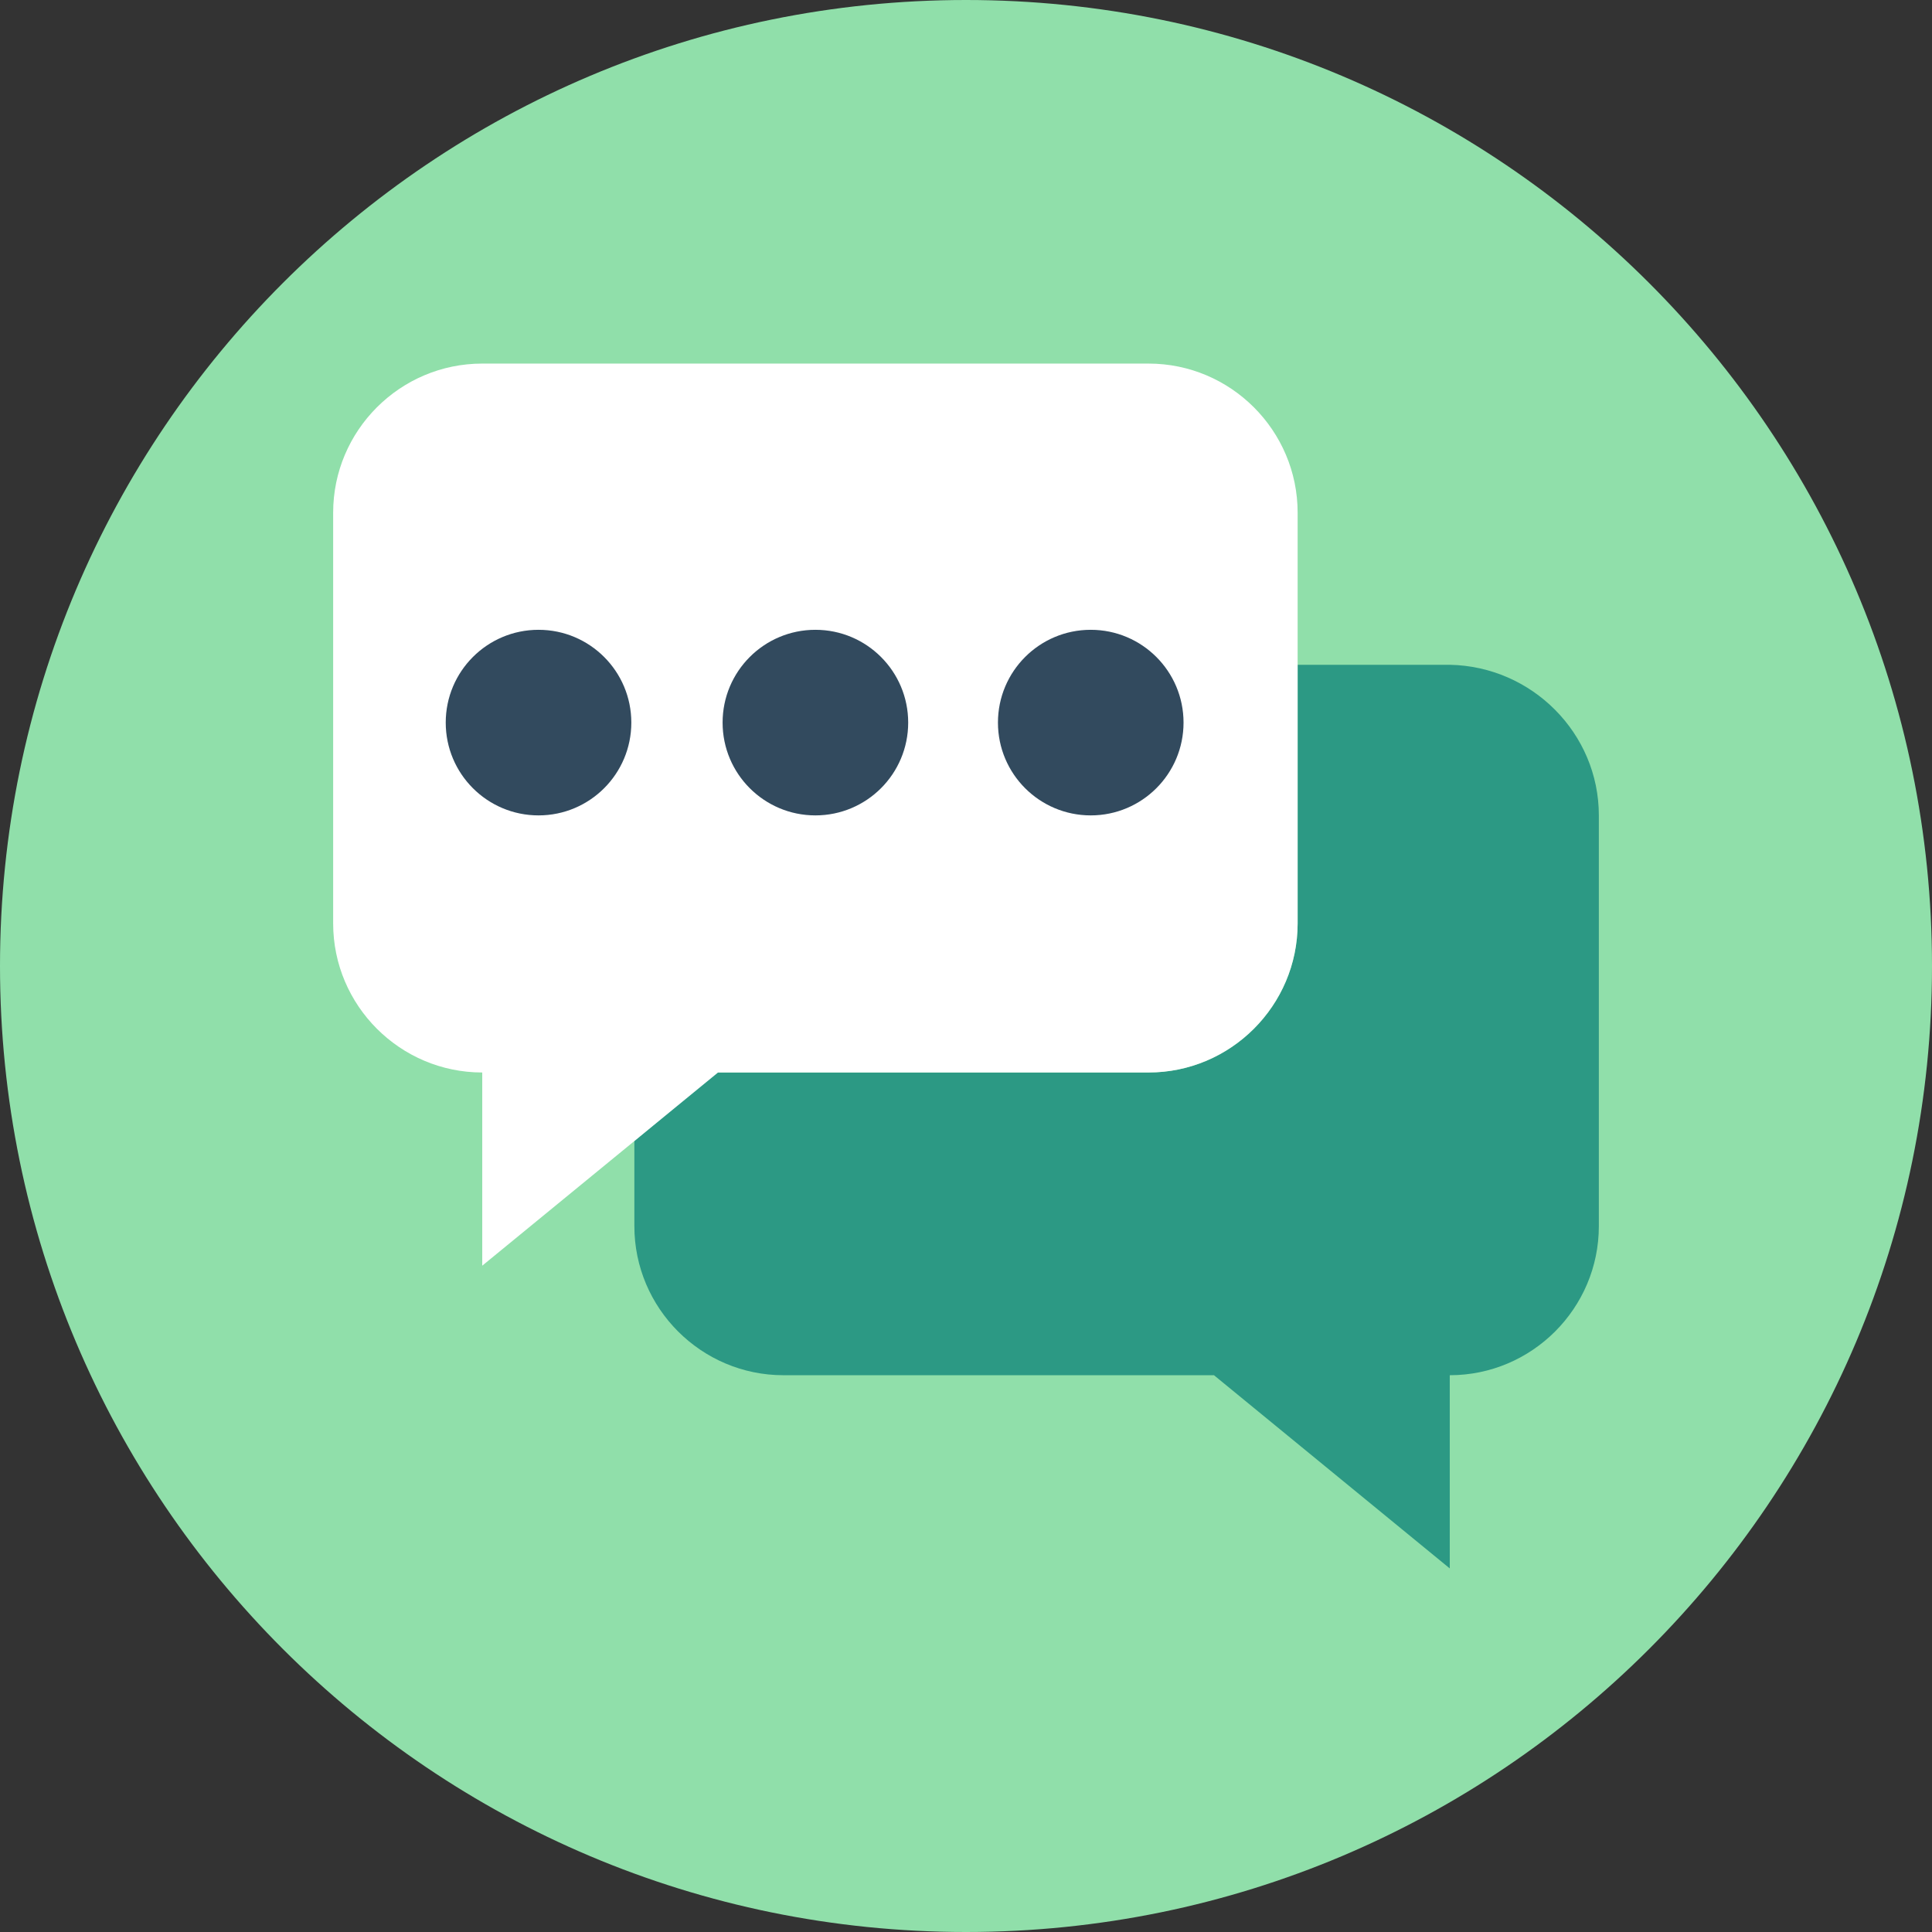
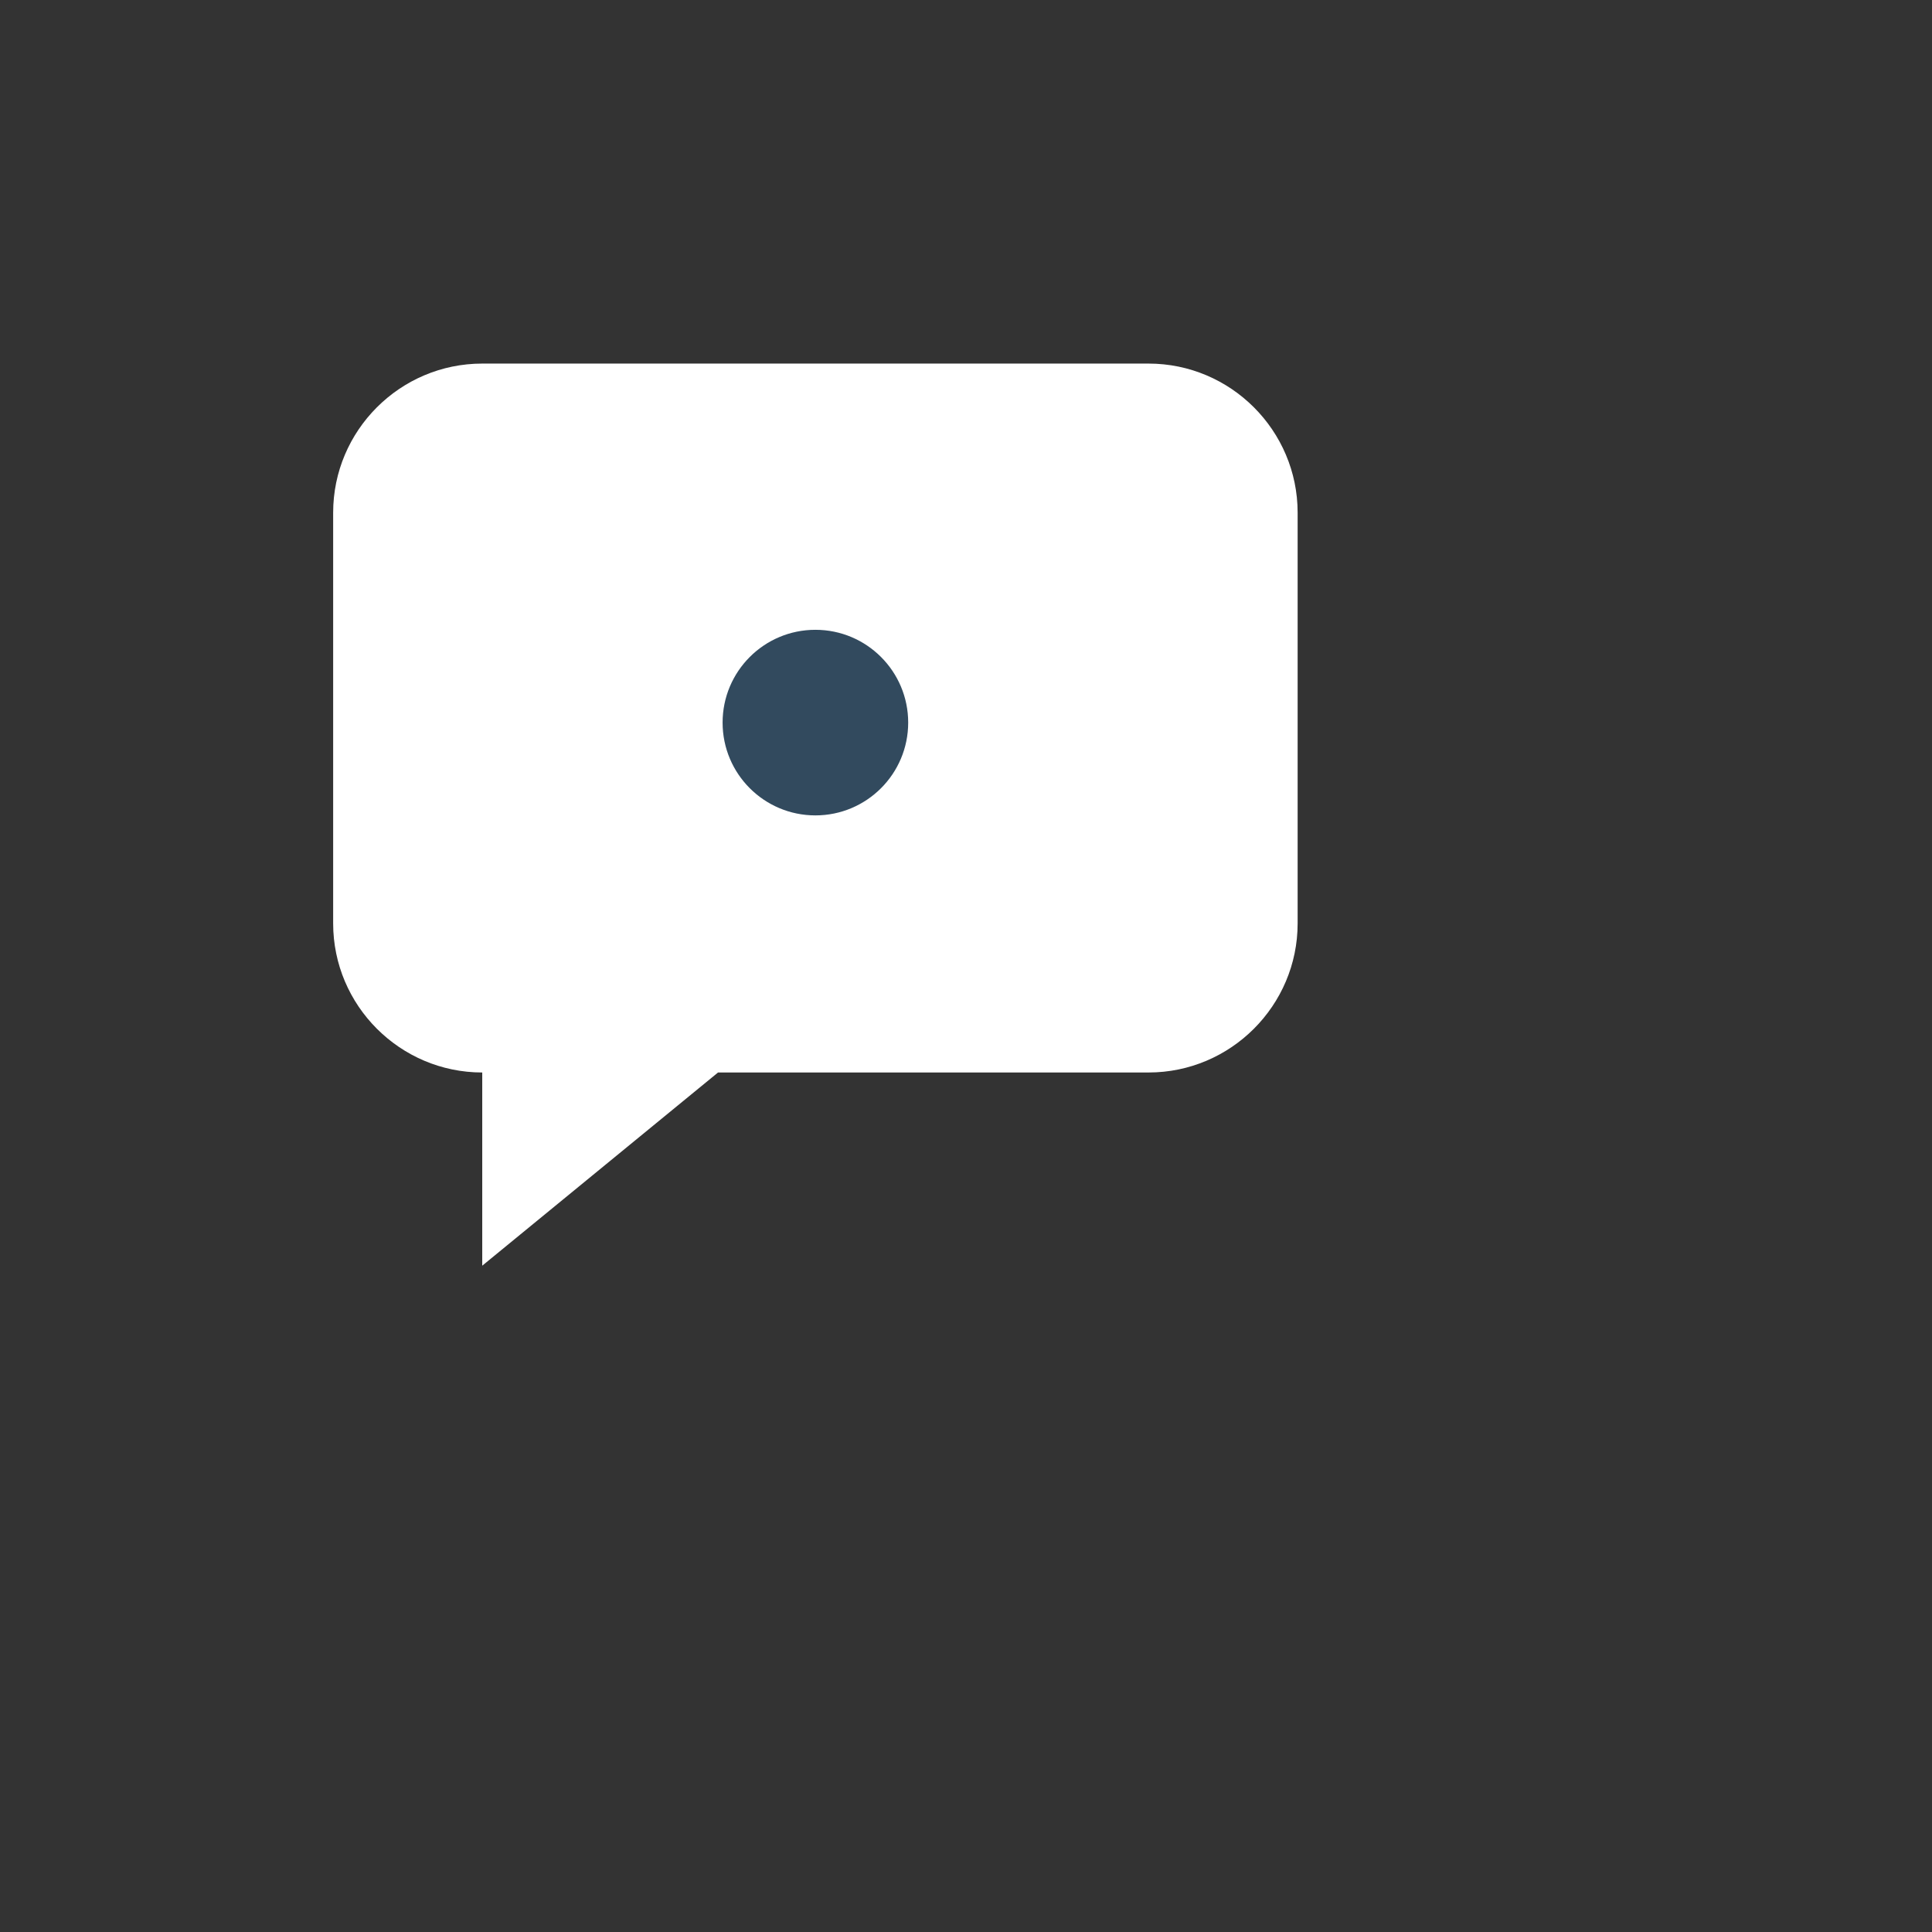
<svg xmlns="http://www.w3.org/2000/svg" width="508" height="508" viewBox="0 0 508 508" fill="none">
  <rect x="0" y="0" width="508" height="508" fill="#333333" stroke="none" />
-   <path d="M254 508C394.28 508 508 394.28 508 254C508 113.72 394.28 0 254 0C113.72 0 0 113.72 0 254C0 394.28 113.72 508 254 508Z" fill="#90DFAA" />
-   <path d="M420.4 214.4V322.4C420.4 344 402.8 361.6 381.2 361.6V412.4L319.2 361.6H206C184.4 361.6 166.8 344 166.8 322.4V300L188.4 282H302C323.6 282 341.2 264.4 341.2 242.8V174.8H381.2C402.8 175.2 420.4 192.8 420.4 214.4Z" fill="#2C9984" />
  <path d="M302 95.6H126.8C105.2 95.6 87.6 113.2 87.6 134.8V242.8C87.6 264.4 105.2 282 126.8 282V332.8L188.8 282H302C323.6 282 341.2 264.4 341.2 242.8V134.8C341.2 113.2 323.6 95.6 302 95.6Z" fill="white" />
-   <path d="M141.6 214.4C155.076 214.4 166 203.476 166 190C166 176.524 155.076 165.6 141.6 165.6C128.124 165.6 117.2 176.524 117.2 190C117.2 203.476 128.124 214.4 141.6 214.4Z" fill="#324A5E" />
  <path d="M214.4 214.4C227.876 214.4 238.8 203.476 238.8 190C238.8 176.524 227.876 165.6 214.4 165.6C200.924 165.6 190 176.524 190 190C190 203.476 200.924 214.4 214.4 214.4Z" fill="#324A5E" />
-   <path d="M286.8 214.4C300.276 214.4 311.2 203.476 311.2 190C311.2 176.524 300.276 165.6 286.8 165.6C273.324 165.6 262.4 176.524 262.4 190C262.4 203.476 273.324 214.4 286.8 214.4Z" fill="#324A5E" />
</svg>